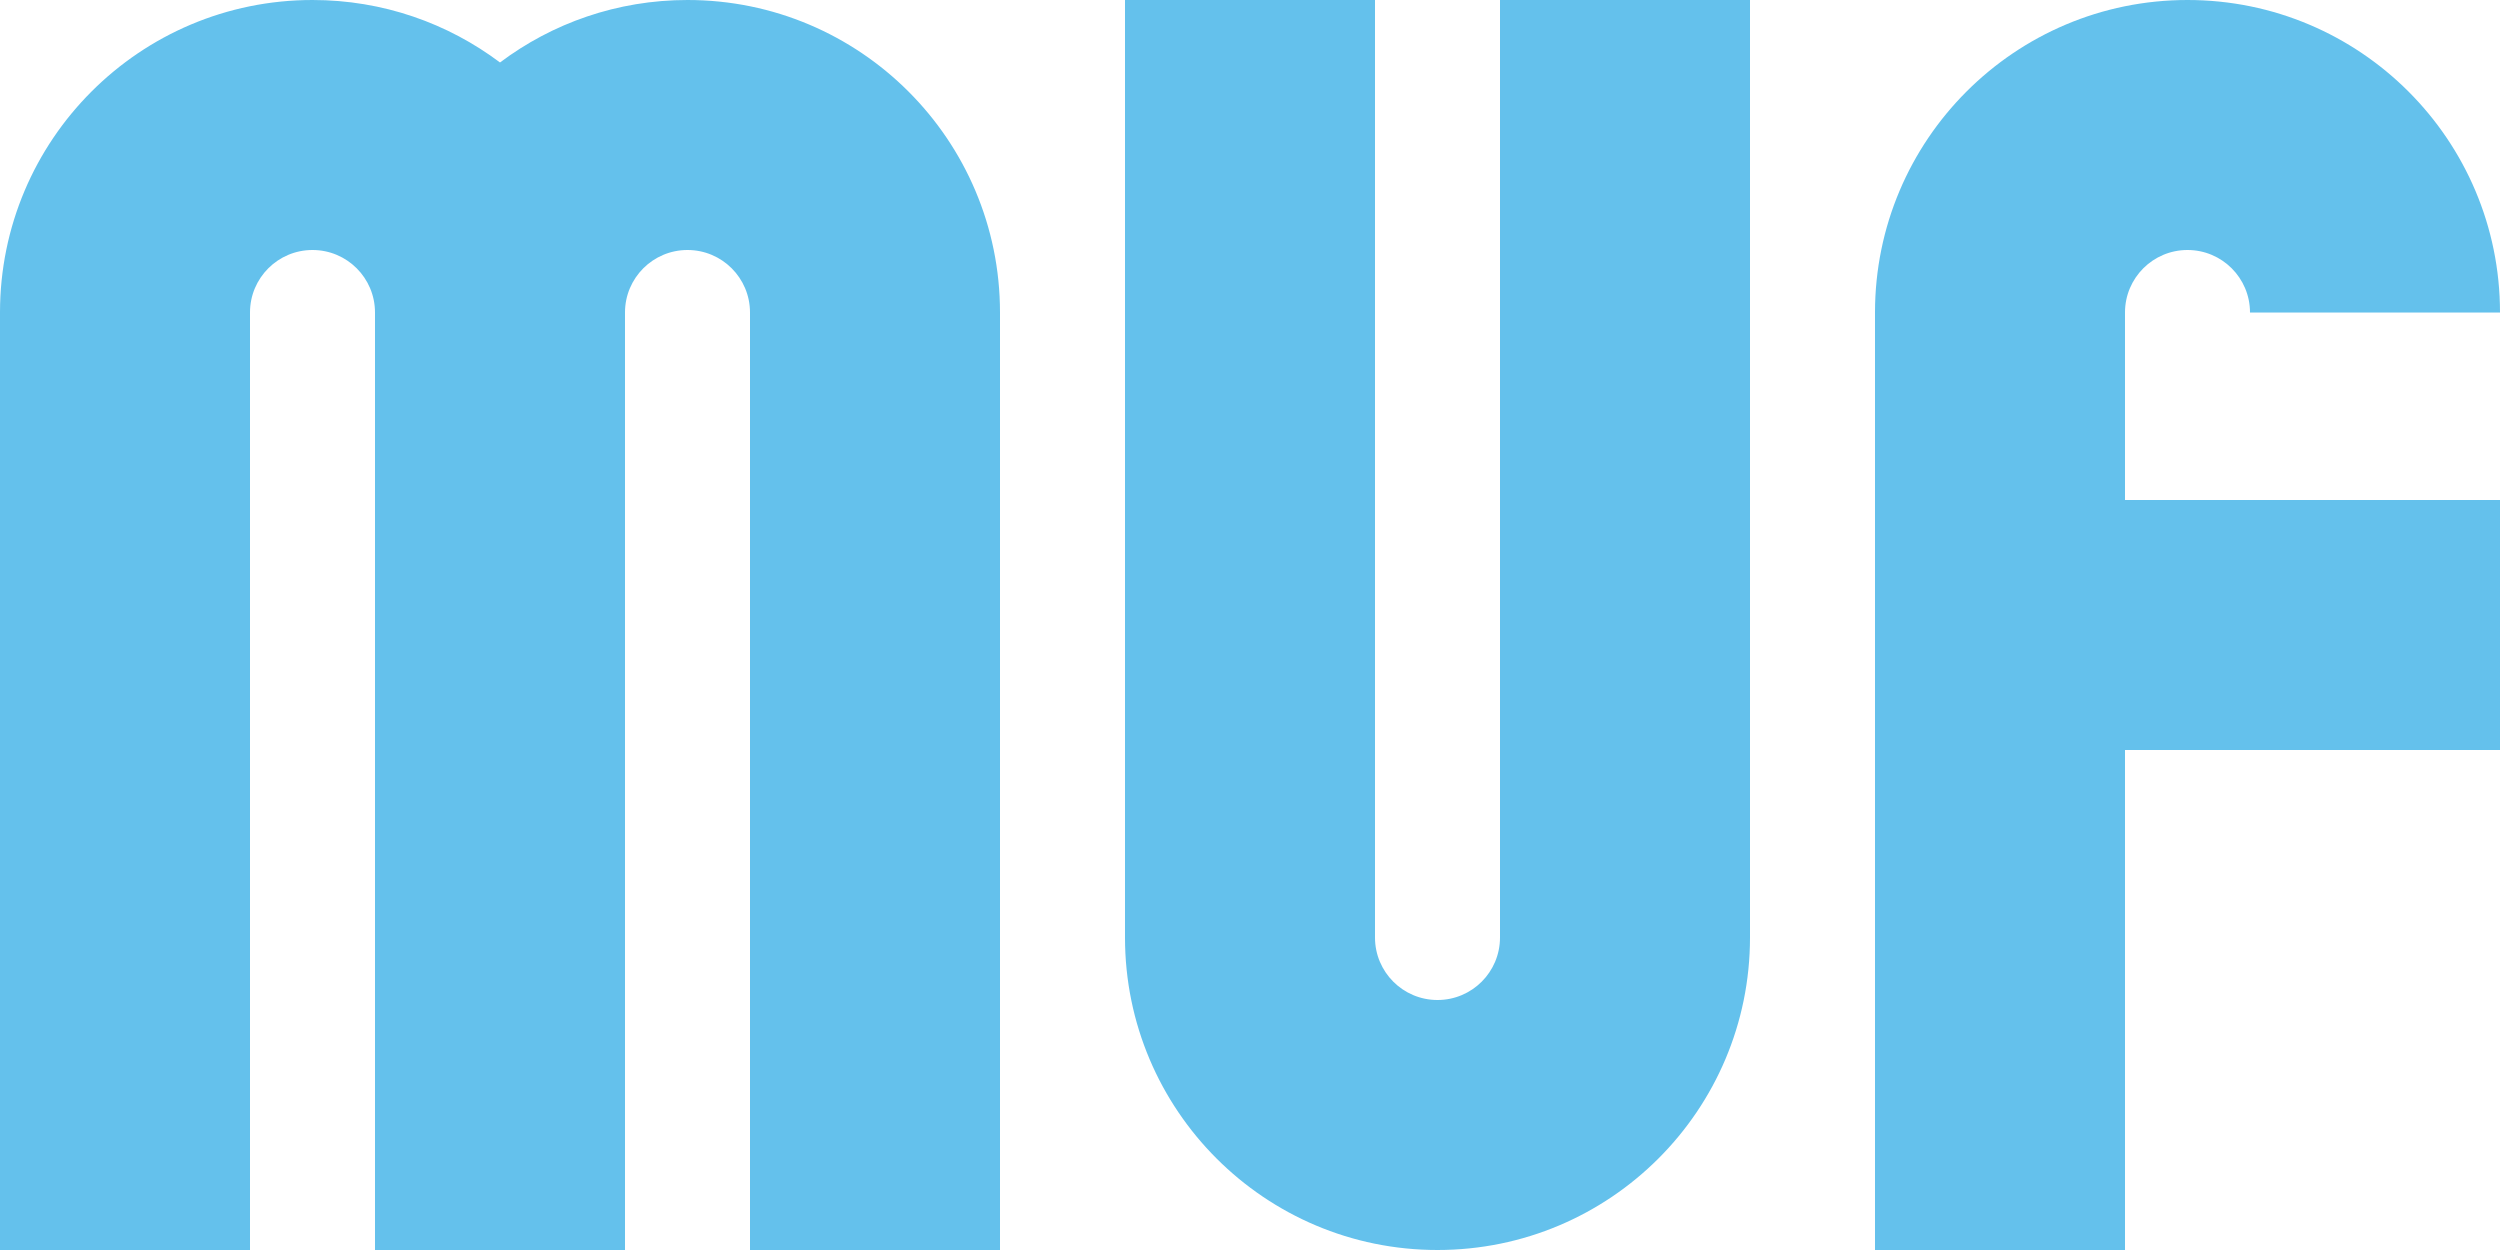
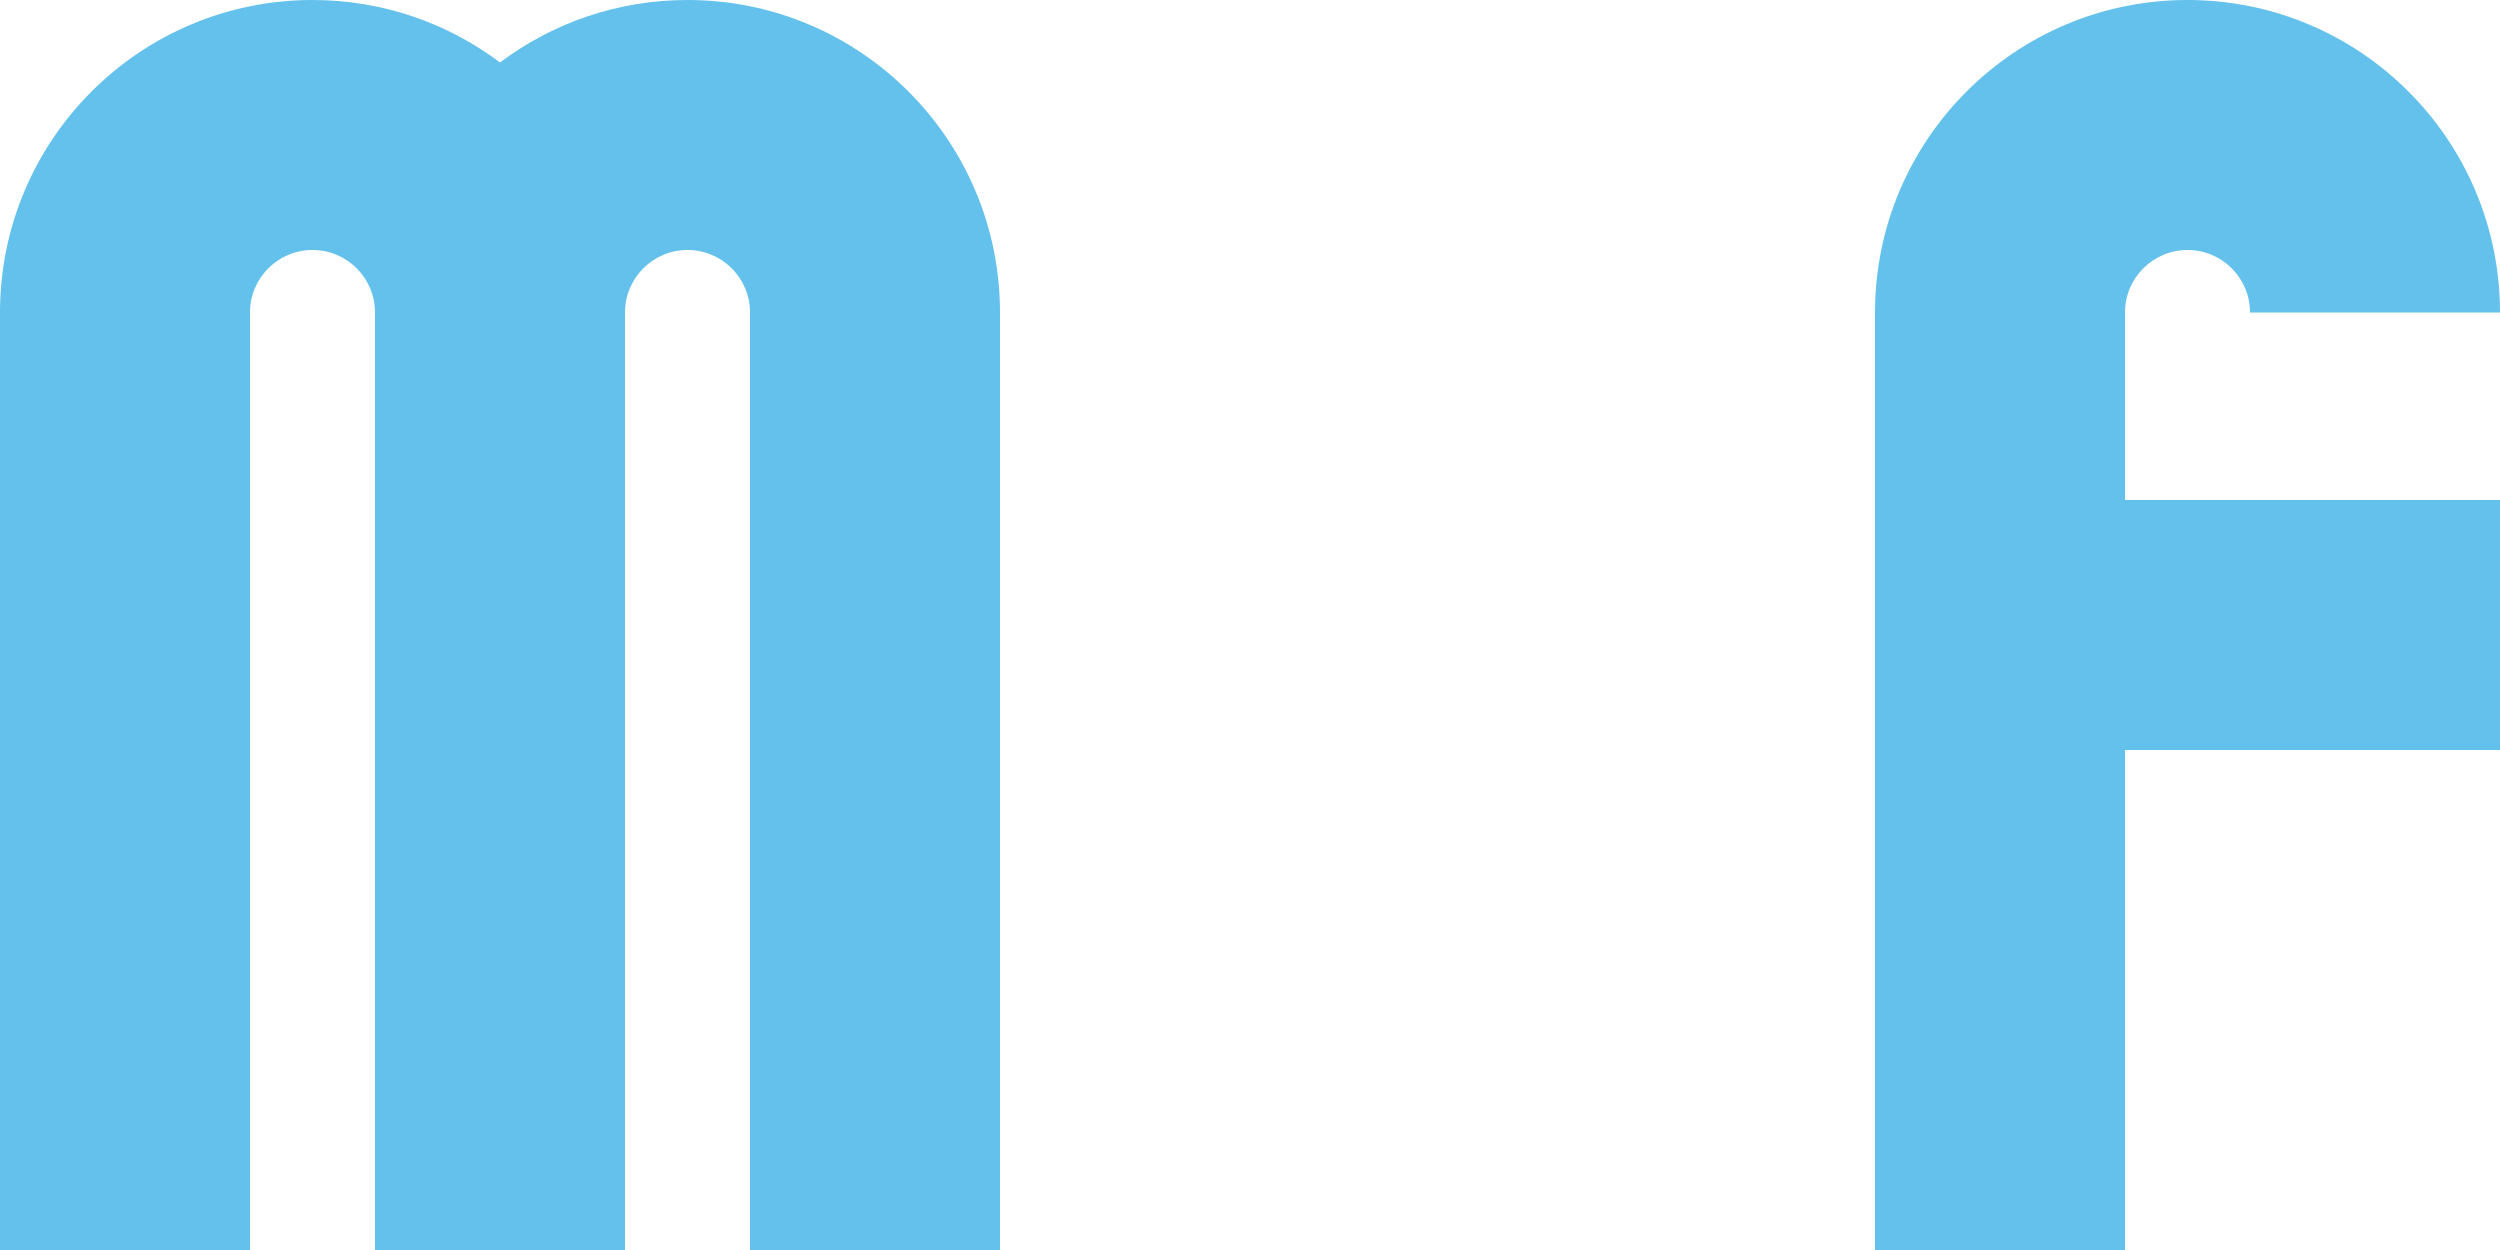
<svg xmlns="http://www.w3.org/2000/svg" width="640" height="320" viewBox="0 0 640 320" fill="none">
  <path d="M560 0C604.183 0 640 35.817 640 80H576C576 71.163 568.837 64 560 64C551.163 64 544 71.163 544 80V128H640V192H544V320H480V80C480 35.817 515.817 0 560 0Z" fill="#64C1EC" />
-   <path d="M288 0H352V240C352 248.837 359.163 256 368 256C376.837 256 384 248.837 384 240V0H448V240C448 284.183 412.183 320 368 320C323.817 320 288 284.183 288 240V0Z" fill="#64C1EC" />
  <path d="M80 0C35.817 0 0 35.817 0 80V320H64V80C64 71.163 71.163 64 80 64C88.837 64 96 71.163 96 80V320H160V80C160 71.163 167.163 64 176 64C184.837 64 192 71.163 192 80V320H256V80C256 35.817 220.183 0 176 0C157.99 0 141.371 5.951 128 15.994C114.629 5.951 98.01 0 80 0Z" fill="#64C1EC" />
</svg>